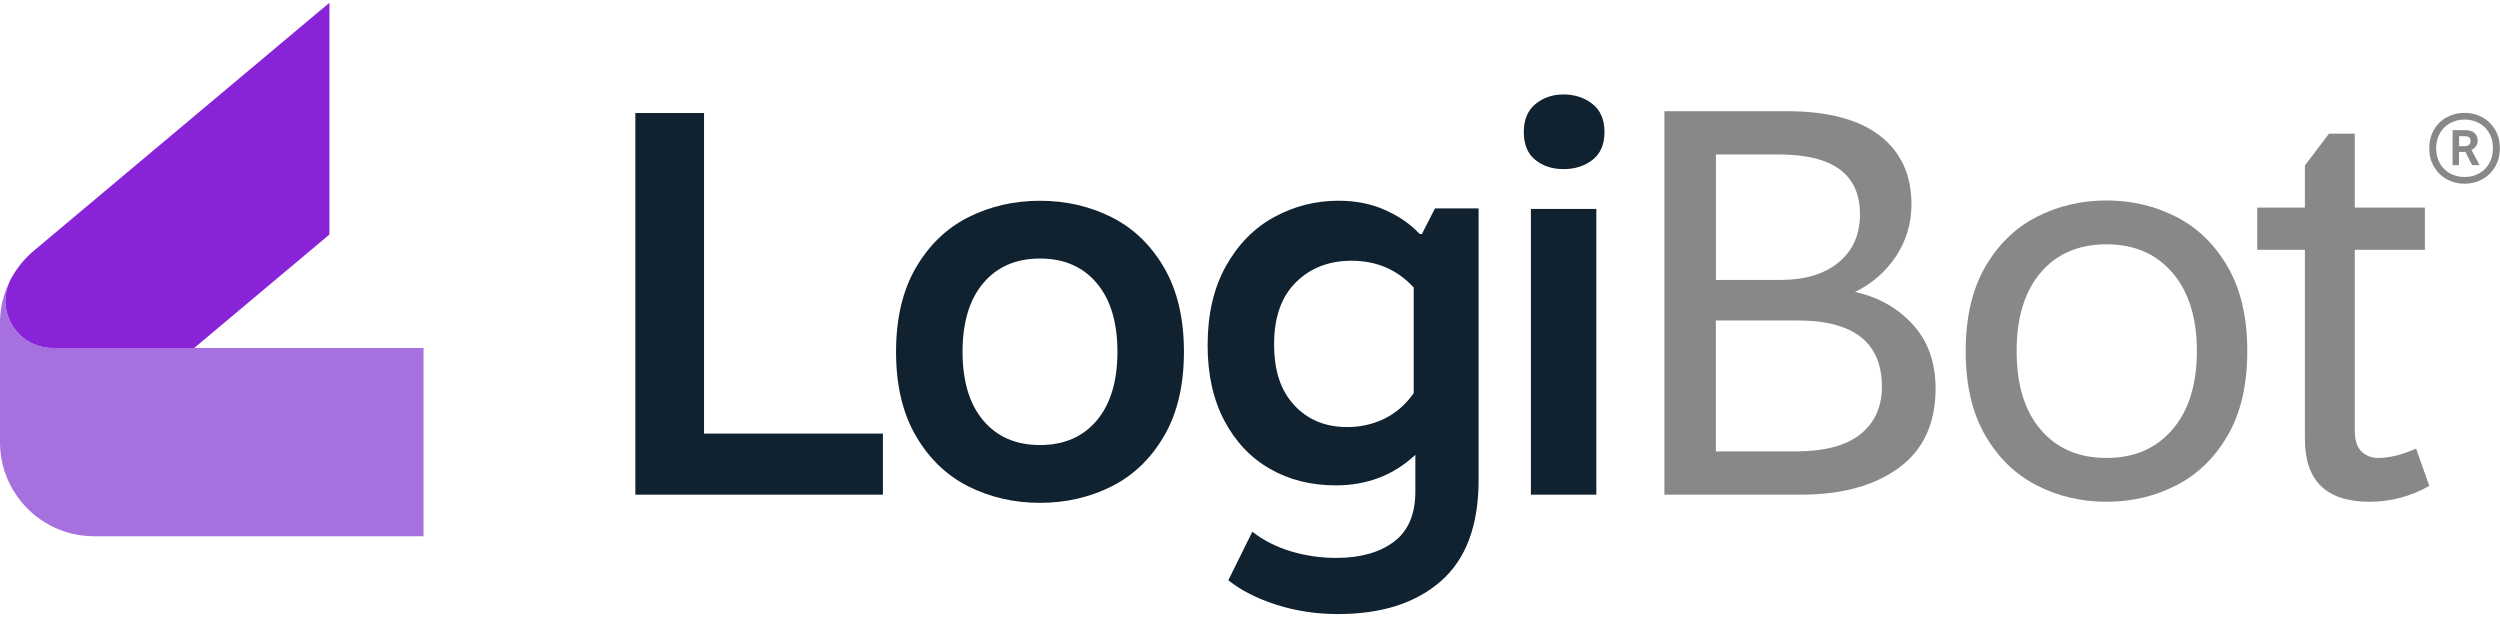
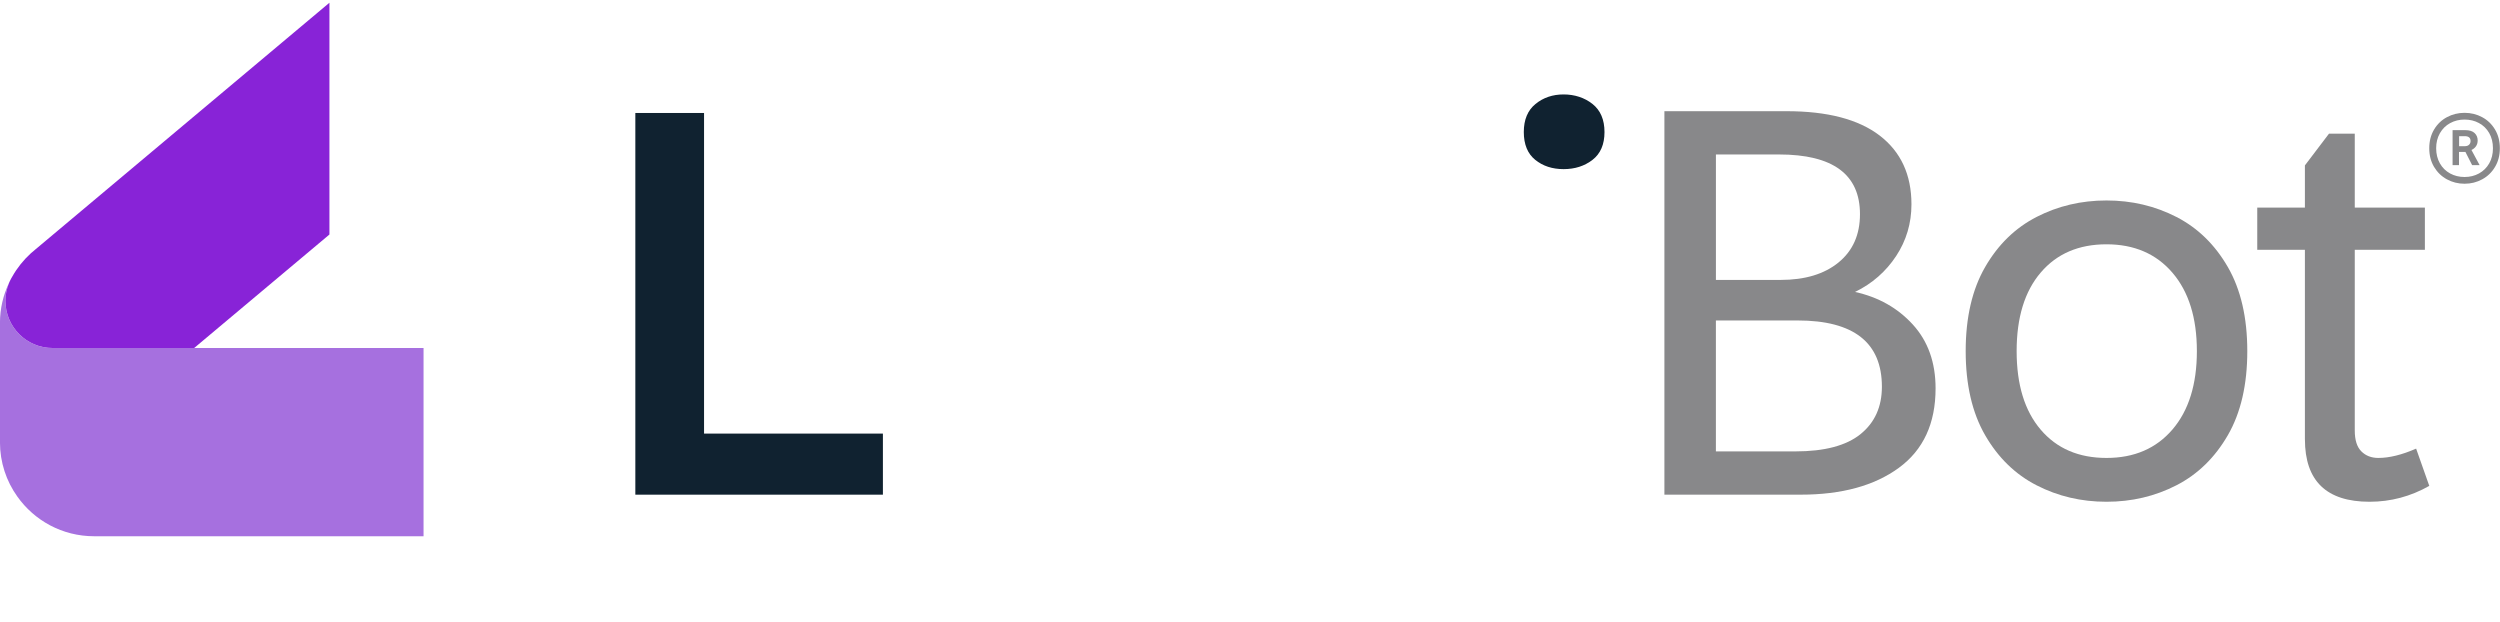
<svg xmlns="http://www.w3.org/2000/svg" width="229" height="57" viewBox="0 0 229 57" fill="none">
  <g clip-path="url(#clip0_738_1327)">
    <path d="M58.197 10.349H64.491V39.717H80.874V45.312H58.197V10.349Z" fill="#102230" />
-     <path d="M101.806 19.888C103.805 20.887 105.411 22.427 106.626 24.508C107.841 26.59 108.449 29.162 108.449 32.226C108.449 35.289 107.841 37.861 106.626 39.942C105.41 42.023 103.804 43.562 101.806 44.562C99.809 45.561 97.628 46.06 95.263 46.06C92.899 46.06 90.718 45.561 88.72 44.562C86.722 43.562 85.116 42.023 83.901 39.942C82.685 37.861 82.078 35.29 82.078 32.226C82.078 29.161 82.685 26.59 83.901 24.508C85.116 22.427 86.723 20.887 88.72 19.888C90.718 18.889 92.899 18.39 95.263 18.39C97.628 18.39 99.809 18.889 101.806 19.888ZM90.068 25.931C88.803 27.429 88.17 29.527 88.17 32.224C88.17 34.922 88.803 37.02 90.068 38.518C91.333 40.016 93.065 40.766 95.263 40.766C97.462 40.766 99.193 40.017 100.458 38.518C101.724 37.02 102.356 34.922 102.356 32.224C102.356 29.527 101.724 27.429 100.458 25.931C99.193 24.432 97.462 23.683 95.263 23.683C93.065 23.683 91.334 24.432 90.068 25.931Z" fill="#102230" />
-     <path d="M126.873 19.239C128.154 19.806 129.212 20.538 130.045 21.436H130.245L131.444 19.089H135.44V43.963C135.44 48.124 134.292 51.212 131.994 53.227C129.696 55.241 126.55 56.249 122.554 56.249C120.589 56.249 118.715 55.966 116.935 55.4C115.153 54.833 113.68 54.083 112.514 53.152L114.712 48.707C115.744 49.505 116.926 50.106 118.259 50.504C119.59 50.904 120.972 51.104 122.405 51.104C124.602 51.104 126.358 50.612 127.674 49.63C128.989 48.647 129.647 47.108 129.647 45.009V41.663C127.65 43.529 125.219 44.46 122.354 44.46C120.089 44.46 118.074 43.953 116.311 42.936C114.545 41.921 113.156 40.447 112.141 38.515C111.125 36.585 110.617 34.287 110.617 31.622C110.617 28.791 111.174 26.377 112.291 24.379C113.407 22.382 114.88 20.883 116.711 19.884C118.542 18.885 120.507 18.386 122.605 18.386C124.17 18.386 125.593 18.669 126.876 19.235L126.873 19.239ZM118.707 25.857C117.374 27.174 116.708 29.062 116.708 31.527C116.708 33.992 117.323 35.789 118.556 37.12C119.788 38.453 121.404 39.119 123.401 39.119C124.601 39.119 125.723 38.87 126.772 38.369C127.821 37.87 128.728 37.088 129.494 36.022V26.332C127.995 24.701 126.097 23.884 123.8 23.884C121.734 23.884 120.036 24.542 118.705 25.857H118.707Z" fill="#102230" />
-     <path d="M145.874 9.524C146.605 10.106 146.972 10.964 146.972 12.096C146.972 13.229 146.605 14.078 145.874 14.643C145.141 15.21 144.258 15.492 143.226 15.492C142.194 15.492 141.328 15.209 140.629 14.643C139.93 14.078 139.58 13.229 139.58 12.096C139.58 10.964 139.937 10.108 140.653 9.524C141.369 8.941 142.226 8.65 143.226 8.65C144.225 8.65 145.141 8.942 145.874 9.524ZM146.224 45.31H140.229V19.138H146.224V45.312V45.31Z" fill="#102230" />
+     <path d="M145.874 9.524C146.605 10.106 146.972 10.964 146.972 12.096C146.972 13.229 146.605 14.078 145.874 14.643C145.141 15.21 144.258 15.492 143.226 15.492C142.194 15.492 141.328 15.209 140.629 14.643C139.93 14.078 139.58 13.229 139.58 12.096C139.58 10.964 139.937 10.108 140.653 9.524C141.369 8.941 142.226 8.65 143.226 8.65C144.225 8.65 145.141 8.942 145.874 9.524ZM146.224 45.31H140.229H146.224V45.312V45.31Z" fill="#102230" />
    <path d="M38.797 31.877V49.12H8.619C5.711 49.12 3.139 47.682 1.579 45.472C0.58 44.071 -0.004 42.355 -0.004 40.499V29.588C-0.004 28.264 0.298 27.005 0.838 25.887C0.618 26.403 0.498 26.967 0.498 27.565C0.498 29.946 2.43 31.878 4.811 31.878H38.795L38.797 31.877Z" fill="#A670DF" />
    <path d="M30.176 0.25V21.481L17.786 31.877H4.813C2.432 31.877 0.5 29.945 0.5 27.563C0.5 26.965 0.619 26.401 0.84 25.885C0.854 25.842 0.874 25.804 0.893 25.766C0.931 25.679 0.973 25.594 1.022 25.512C1.056 25.45 1.088 25.387 1.127 25.331C1.576 24.533 2.15 23.82 2.825 23.203C2.949 23.088 3.083 22.978 3.217 22.869L30.176 0.25Z" fill="#8823D7" />
    <path d="M227.364 10.732C227.858 10.995 228.25 11.375 228.545 11.867C228.839 12.361 228.986 12.93 228.986 13.578C228.986 14.226 228.839 14.796 228.545 15.289C228.252 15.782 227.858 16.162 227.364 16.429C226.871 16.697 226.334 16.83 225.753 16.83C225.172 16.83 224.633 16.697 224.141 16.429C223.648 16.162 223.255 15.781 222.96 15.289C222.667 14.796 222.52 14.226 222.52 13.578C222.52 12.93 222.667 12.361 222.96 11.867C223.254 11.374 223.648 10.995 224.141 10.732C224.634 10.468 225.172 10.335 225.753 10.335C226.334 10.335 226.873 10.467 227.364 10.732ZM224.435 11.275C224.036 11.492 223.723 11.801 223.495 12.202C223.267 12.603 223.152 13.061 223.152 13.578C223.152 14.095 223.267 14.57 223.495 14.967C223.723 15.366 224.035 15.673 224.43 15.889C224.826 16.105 225.267 16.213 225.753 16.213C226.239 16.213 226.681 16.105 227.075 15.889C227.471 15.672 227.783 15.364 228.011 14.967C228.239 14.569 228.354 14.107 228.354 13.578C228.354 13.049 228.239 12.586 228.011 12.189C227.783 11.791 227.471 11.486 227.075 11.272C226.68 11.058 226.239 10.952 225.753 10.952C225.267 10.952 224.833 11.059 224.435 11.276V11.275ZM226.674 12.188C226.861 12.366 226.955 12.592 226.955 12.865C226.955 13.073 226.902 13.251 226.799 13.399C226.695 13.548 226.556 13.66 226.385 13.738L227.133 15.127H226.447L225.832 13.915H225.244V15.127H224.656V11.921H225.822C226.202 11.921 226.486 12.01 226.673 12.189L226.674 12.188ZM225.254 12.473V13.39H225.788C225.948 13.39 226.075 13.346 226.167 13.256C226.259 13.167 226.304 13.055 226.304 12.918C226.304 12.621 226.126 12.473 225.77 12.473H225.254Z" fill="#88888A" />
    <path d="M175.216 29.73C176.604 31.252 177.299 33.202 177.299 35.576C177.299 38.788 176.178 41.213 173.936 42.852C171.695 44.492 168.7 45.311 164.954 45.311H152.459V10.185H163.649C167.395 10.185 170.238 10.929 172.179 12.417C174.118 13.905 175.089 16.005 175.089 18.715C175.089 20.454 174.62 22.036 173.684 23.456C172.747 24.878 171.493 25.974 169.921 26.744C172.061 27.213 173.826 28.208 175.215 29.729L175.216 29.73ZM157.176 25.641H163.097C165.338 25.641 167.111 25.106 168.417 24.035C169.721 22.965 170.374 21.493 170.374 19.619C170.374 15.973 167.898 14.149 162.948 14.149H157.178V25.641H157.176ZM170.424 39.766C171.728 38.713 172.382 37.265 172.382 35.425C172.382 31.379 169.805 29.354 164.653 29.354H157.176V41.348H164.452C167.128 41.348 169.119 40.82 170.424 39.767V39.766Z" fill="#88888A" />
    <path d="M199.353 19.869C201.31 20.872 202.882 22.403 204.07 24.46C205.256 26.517 205.852 29.085 205.852 32.162C205.852 35.24 205.258 37.808 204.07 39.865C202.882 41.922 201.31 43.453 199.353 44.456C197.395 45.46 195.263 45.961 192.954 45.961C190.645 45.961 188.513 45.46 186.556 44.456C184.598 43.453 183.026 41.922 181.838 39.865C180.651 37.808 180.057 35.241 180.057 32.162C180.057 29.084 180.651 26.517 181.838 24.46C183.025 22.403 184.598 20.872 186.556 19.869C188.513 18.865 190.645 18.363 192.954 18.363C195.263 18.363 197.395 18.865 199.353 19.869ZM186.933 24.962C185.46 26.685 184.724 29.085 184.724 32.162C184.724 35.24 185.46 37.641 186.933 39.363C188.404 41.087 190.411 41.947 192.954 41.947C195.497 41.947 197.511 41.078 199.001 39.338C200.489 37.598 201.234 35.206 201.234 32.162C201.234 29.119 200.489 26.726 199.001 24.987C197.513 23.248 195.496 22.378 192.954 22.378C190.413 22.378 188.404 23.239 186.933 24.962Z" fill="#88888A" />
    <path d="M211.129 40.242V22.879H206.764V19.015H211.129V15.151L213.338 12.241H215.697V19.015H222.119V22.879H215.697V39.438C215.697 40.309 215.898 40.944 216.299 41.345C216.7 41.746 217.219 41.947 217.854 41.947C218.858 41.947 220.011 41.664 221.317 41.094L222.522 44.506C220.815 45.475 218.992 45.961 217.052 45.961C213.104 45.961 211.131 44.055 211.131 40.24L211.129 40.242Z" fill="#88888A" />
  </g>
  <defs>
    <clipPath id="clip0_738_1327">
      <rect width="228.988" height="56" fill="white" transform="translate(-0.002 0.25)" />
    </clipPath>
  </defs>
</svg>